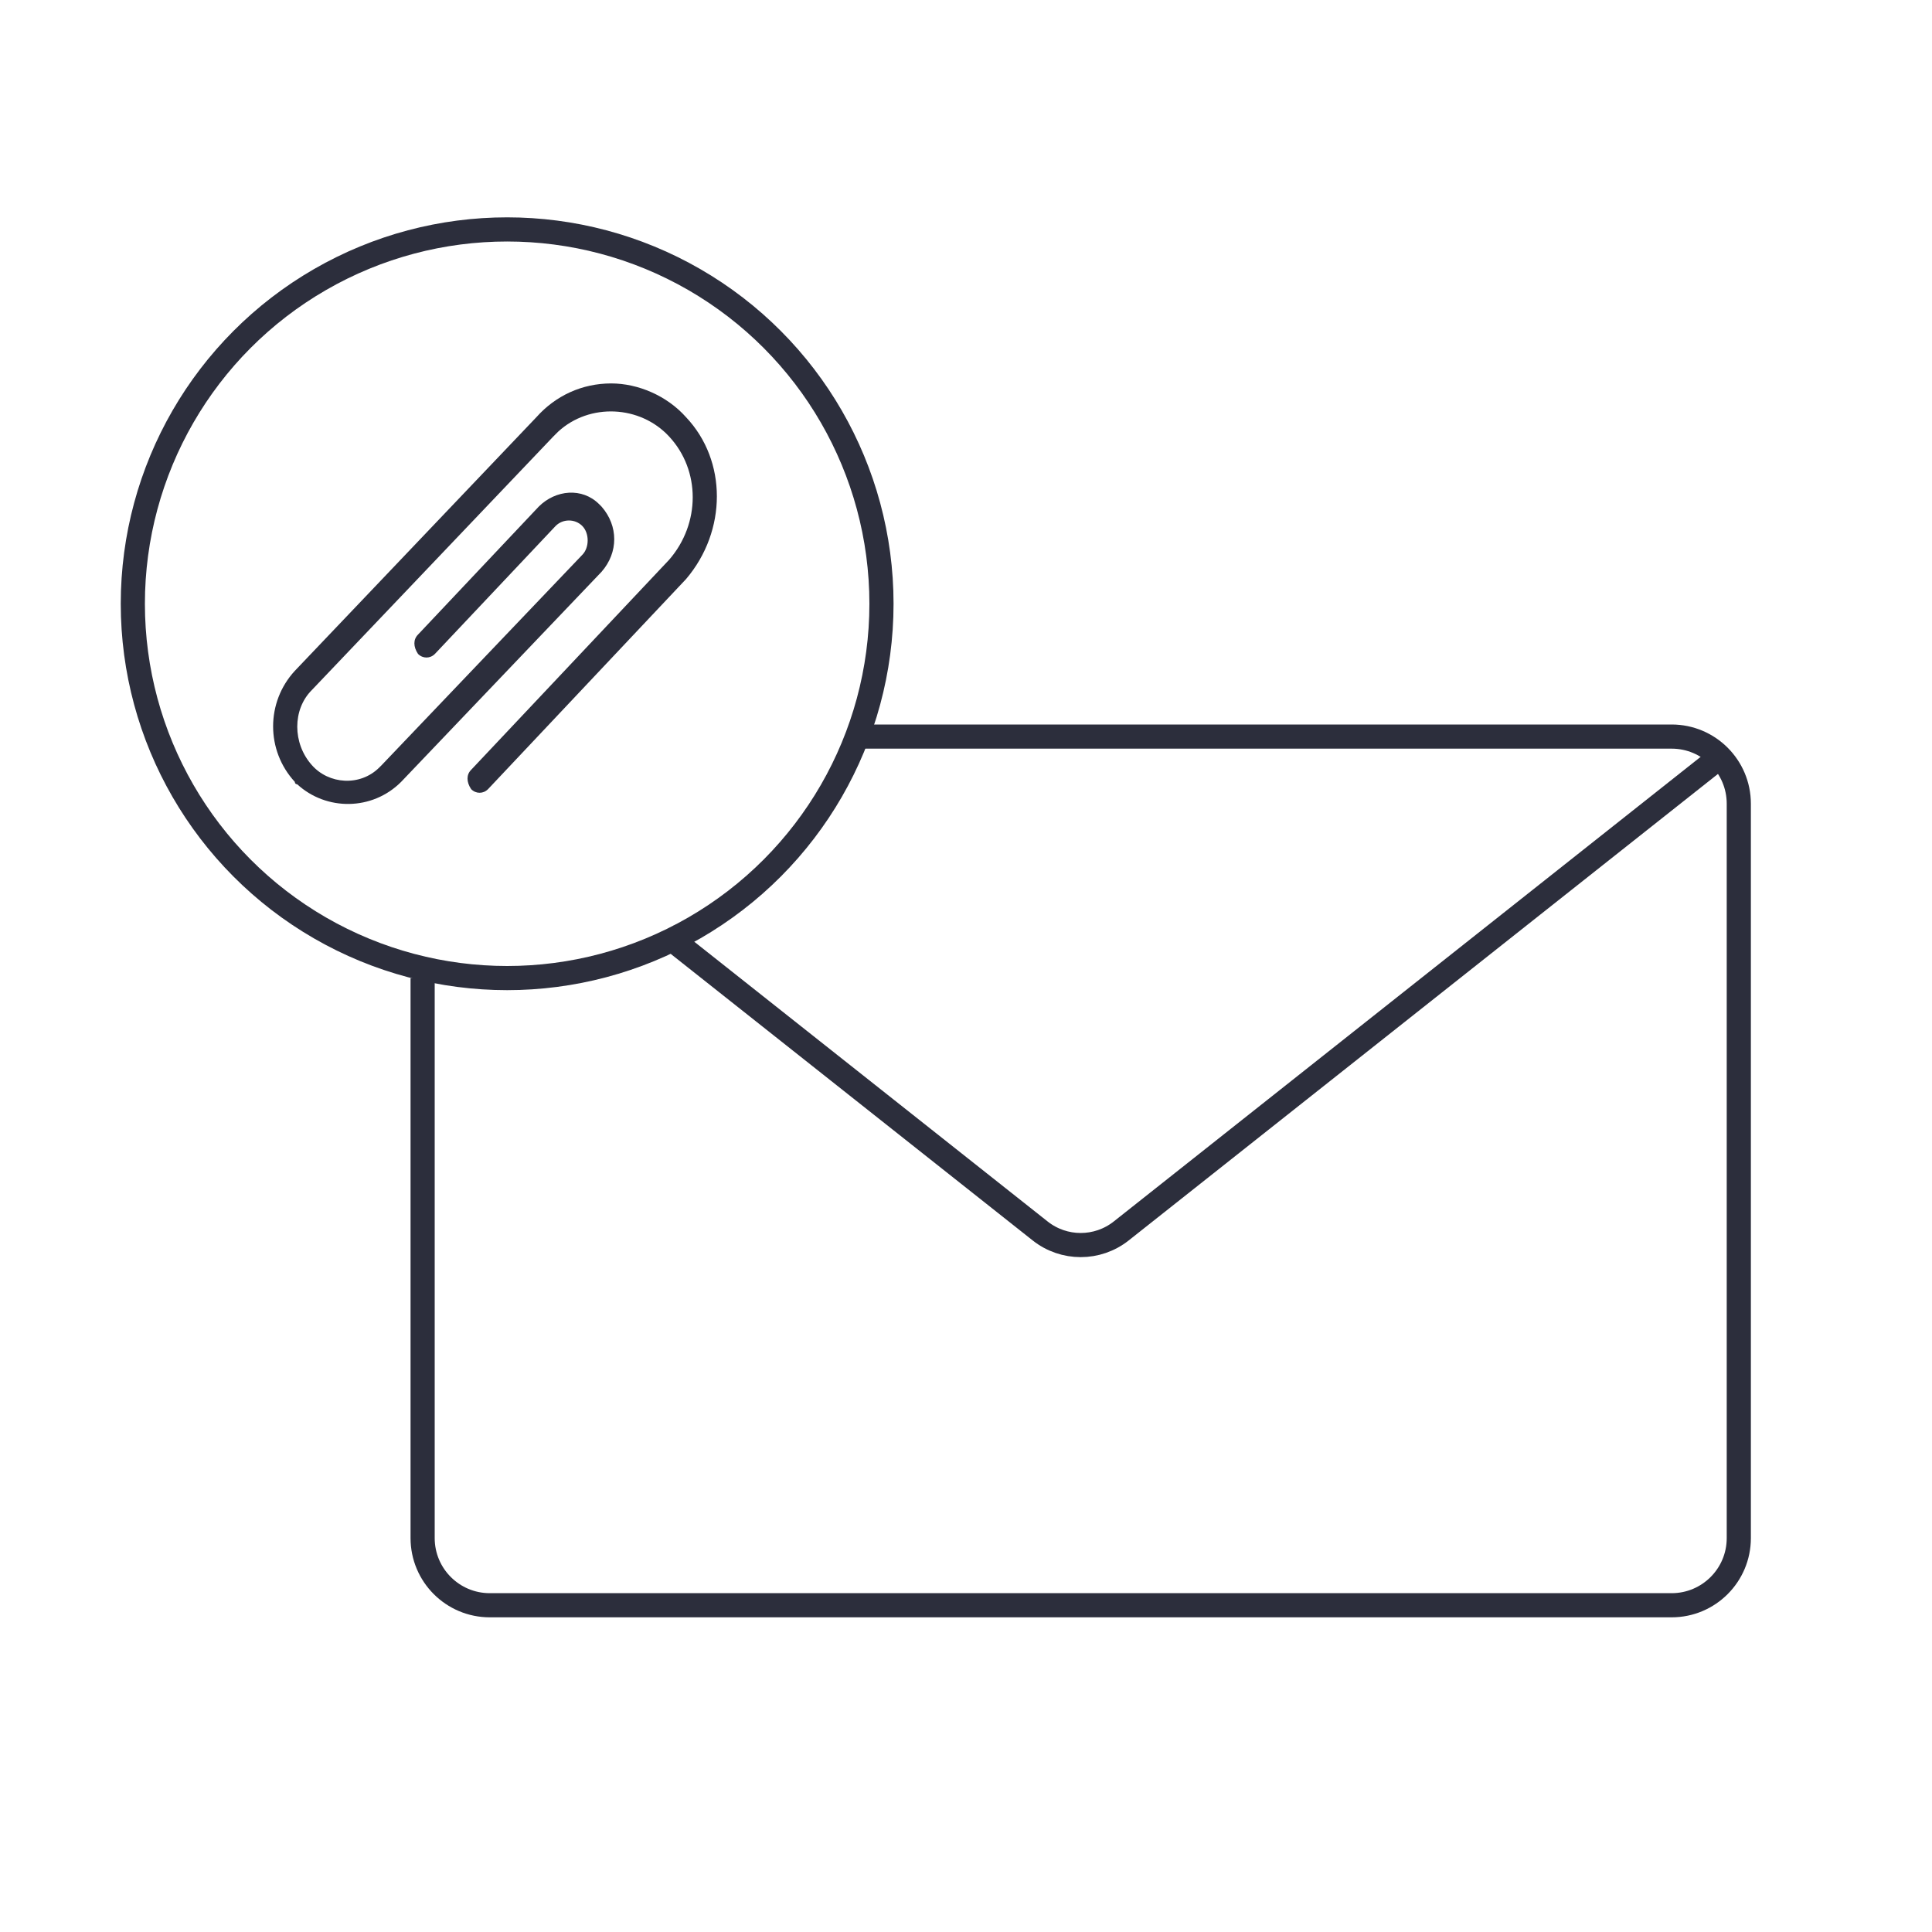
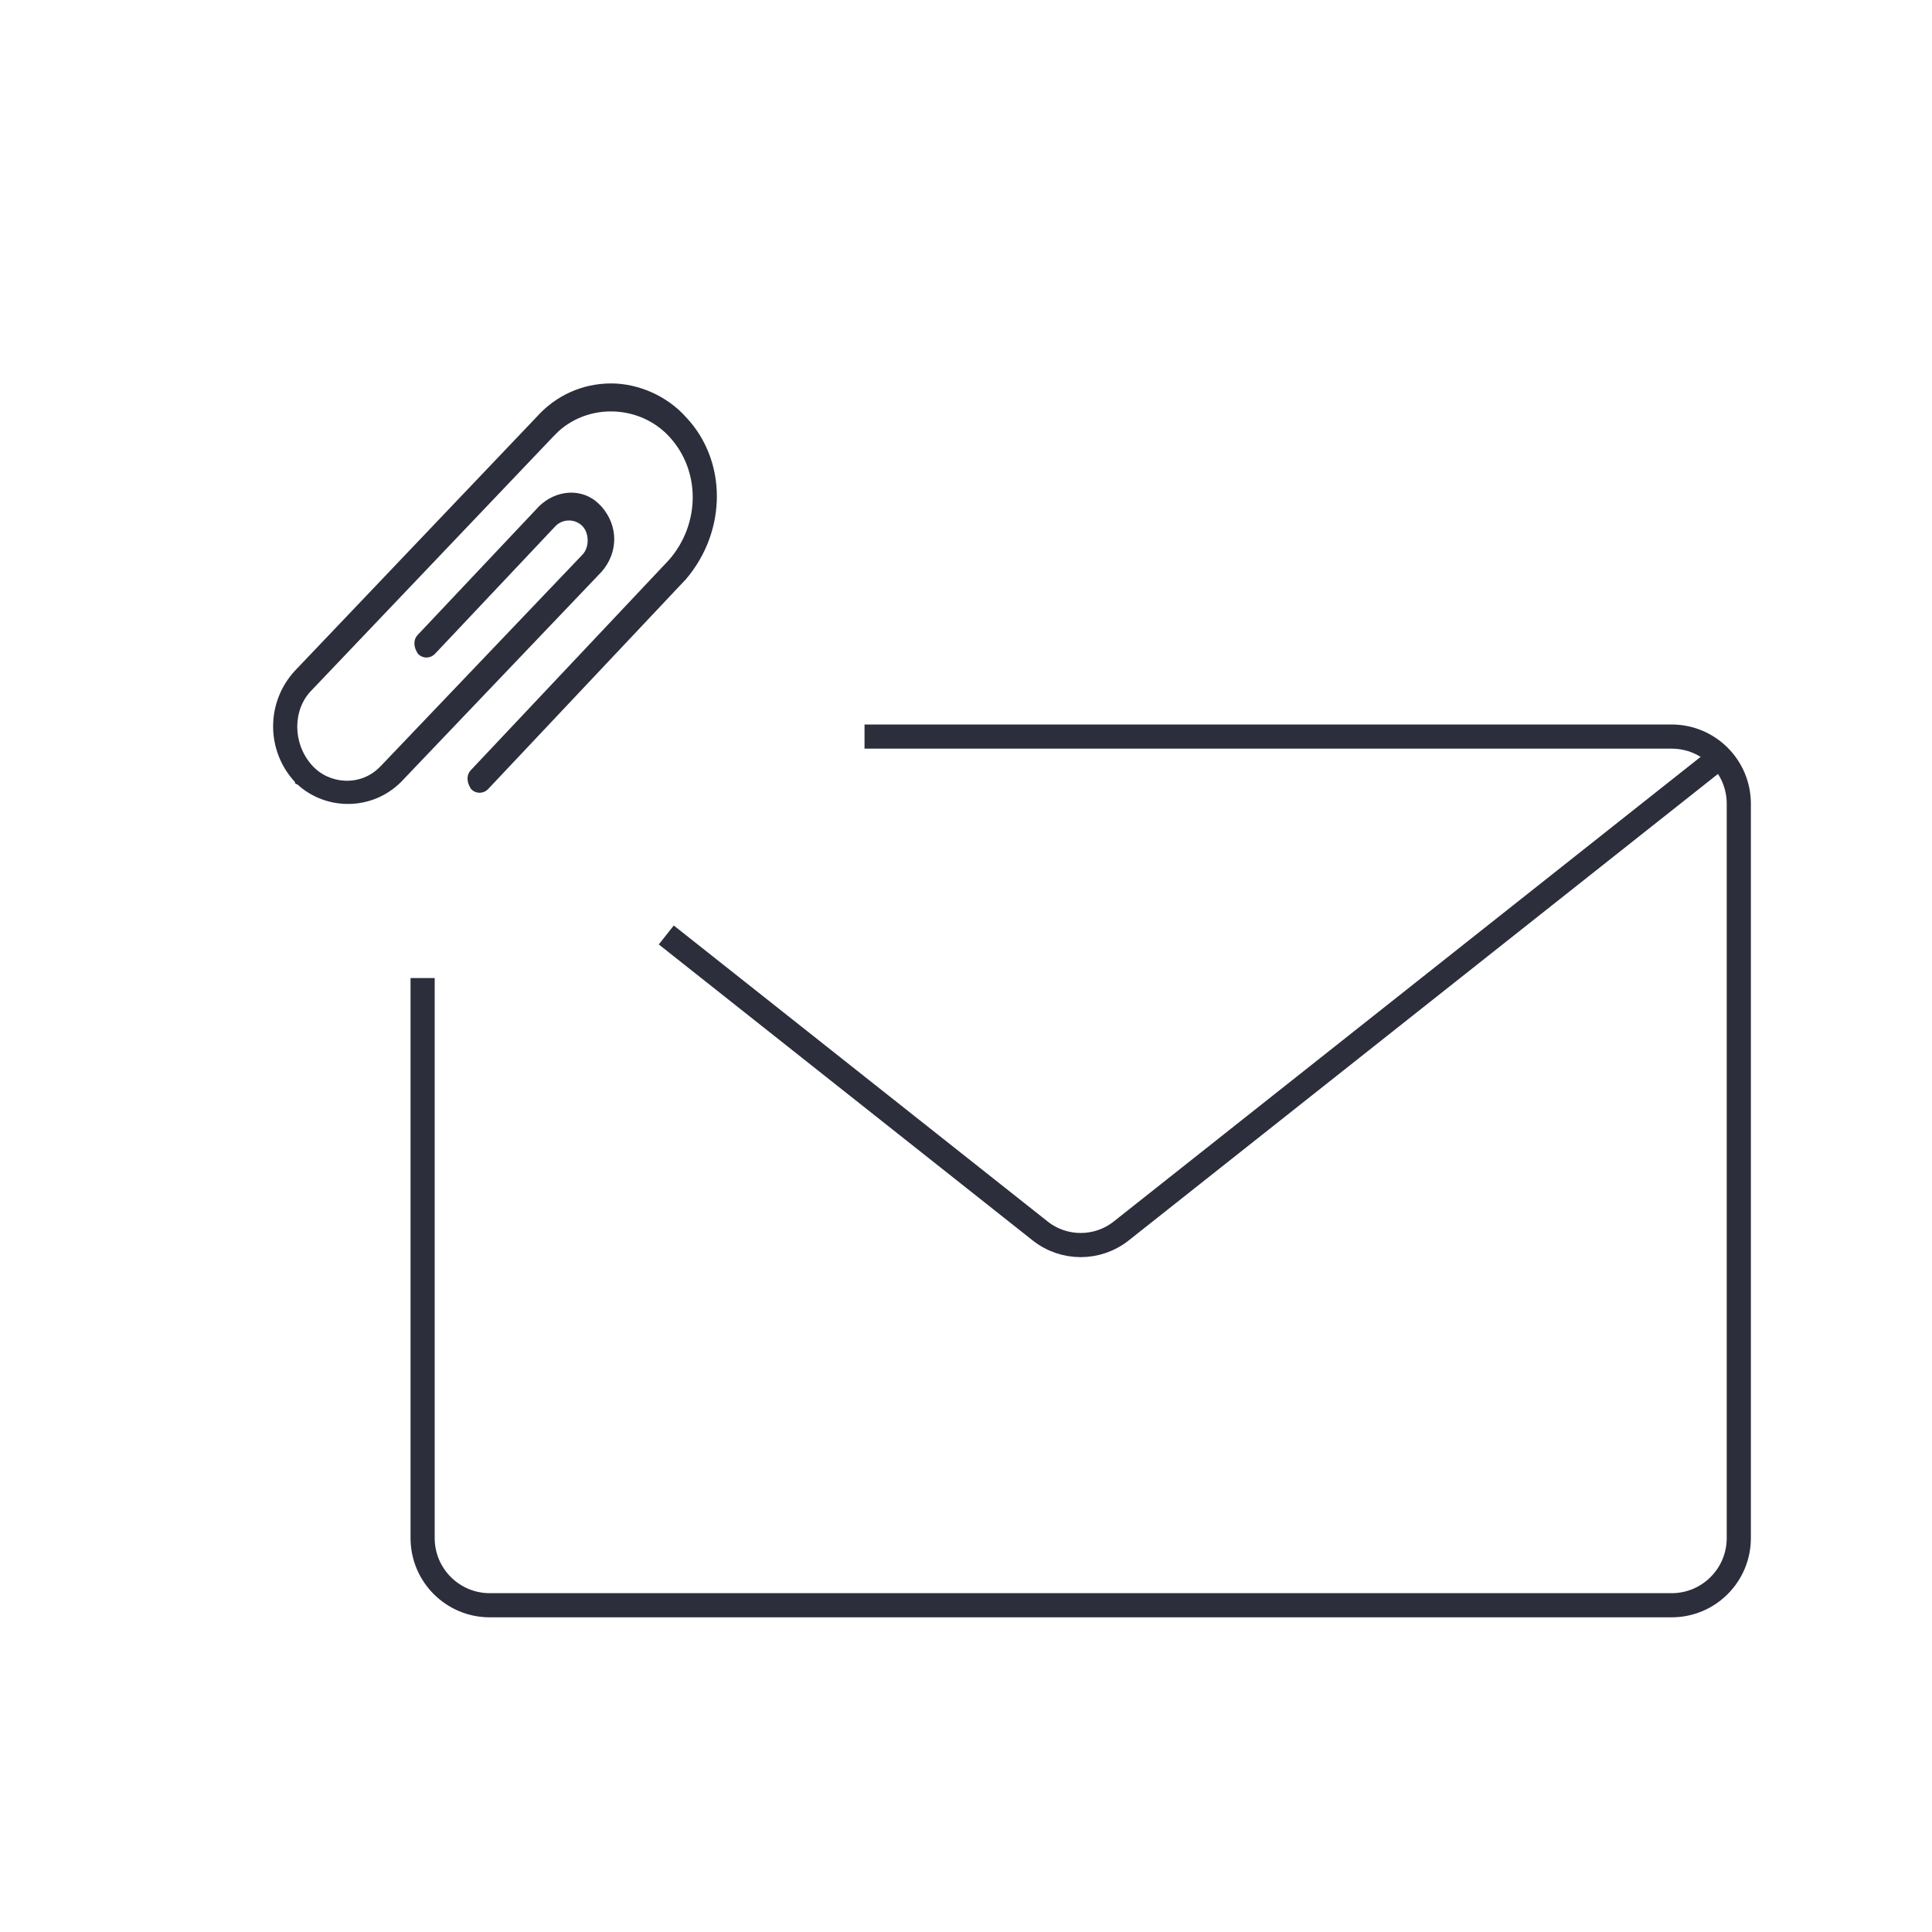
<svg xmlns="http://www.w3.org/2000/svg" id="a" data-name="レイヤー 1" width="80" height="80" viewBox="0 0 80 80">
  <defs>
    <style>
      .b {
        stroke-linecap: round;
      }

      .b, .c {
        fill: none;
        stroke: #2c2e3c;
        stroke-miterlimit: 10;
      }

      .d {
        fill: #2c2e3c;
        stroke-width: 0px;
      }
    </style>
  </defs>
  <g>
    <path class="c" d="M35.798,30.5h33.421c1.536,0,2.781,1.245,2.781,2.781v30.408c0,1.536-1.245,2.781-2.781,2.781H20.281c-1.536,0-2.781-1.245-2.781-2.781v-23.189" />
    <path class="c" d="M27.589,38.715l15.481,12.256c.984.779,2.374.779,3.358,0l24.481-19.381" />
  </g>
  <path class="d" d="M28.409,17.277c-.8-.9-2-1.4-3.1-1.4-1.2,0-2.3.5-3.1,1.4l-10,10.5c-1.2,1.3-1.2,3.3,0,4.6,0,.1.1.1.1.1,1.2,1.1,3.1,1.1,4.3-.1l8.3-8.7c.7-.8.7-1.9,0-2.7l-.1-.1c-.7-.7-1.8-.6-2.5.1l-5,5.3c-.2.2-.2.5,0,.8h0c.2.2.5.2.7,0l5-5.3h0c.3-.3.8-.3,1.1,0s.3.9,0,1.2l-8.3,8.7-.1.1c-.8.8-2.1.7-2.8-.1-.8-.9-.8-2.3,0-3.1l10-10.5q.1-.1.2-.2c1.3-1.2,3.4-1.1,4.6.2,1.3,1.4,1.3,3.6,0,5.1l-8.2,8.7c-.2.2-.2.5,0,.8h0c.2.2.5.2.7,0l8.2-8.7c1.7-2,1.7-4.9,0-6.7Z" />
-   <circle class="b" cx="21" cy="25" r="15.5" />
</svg>